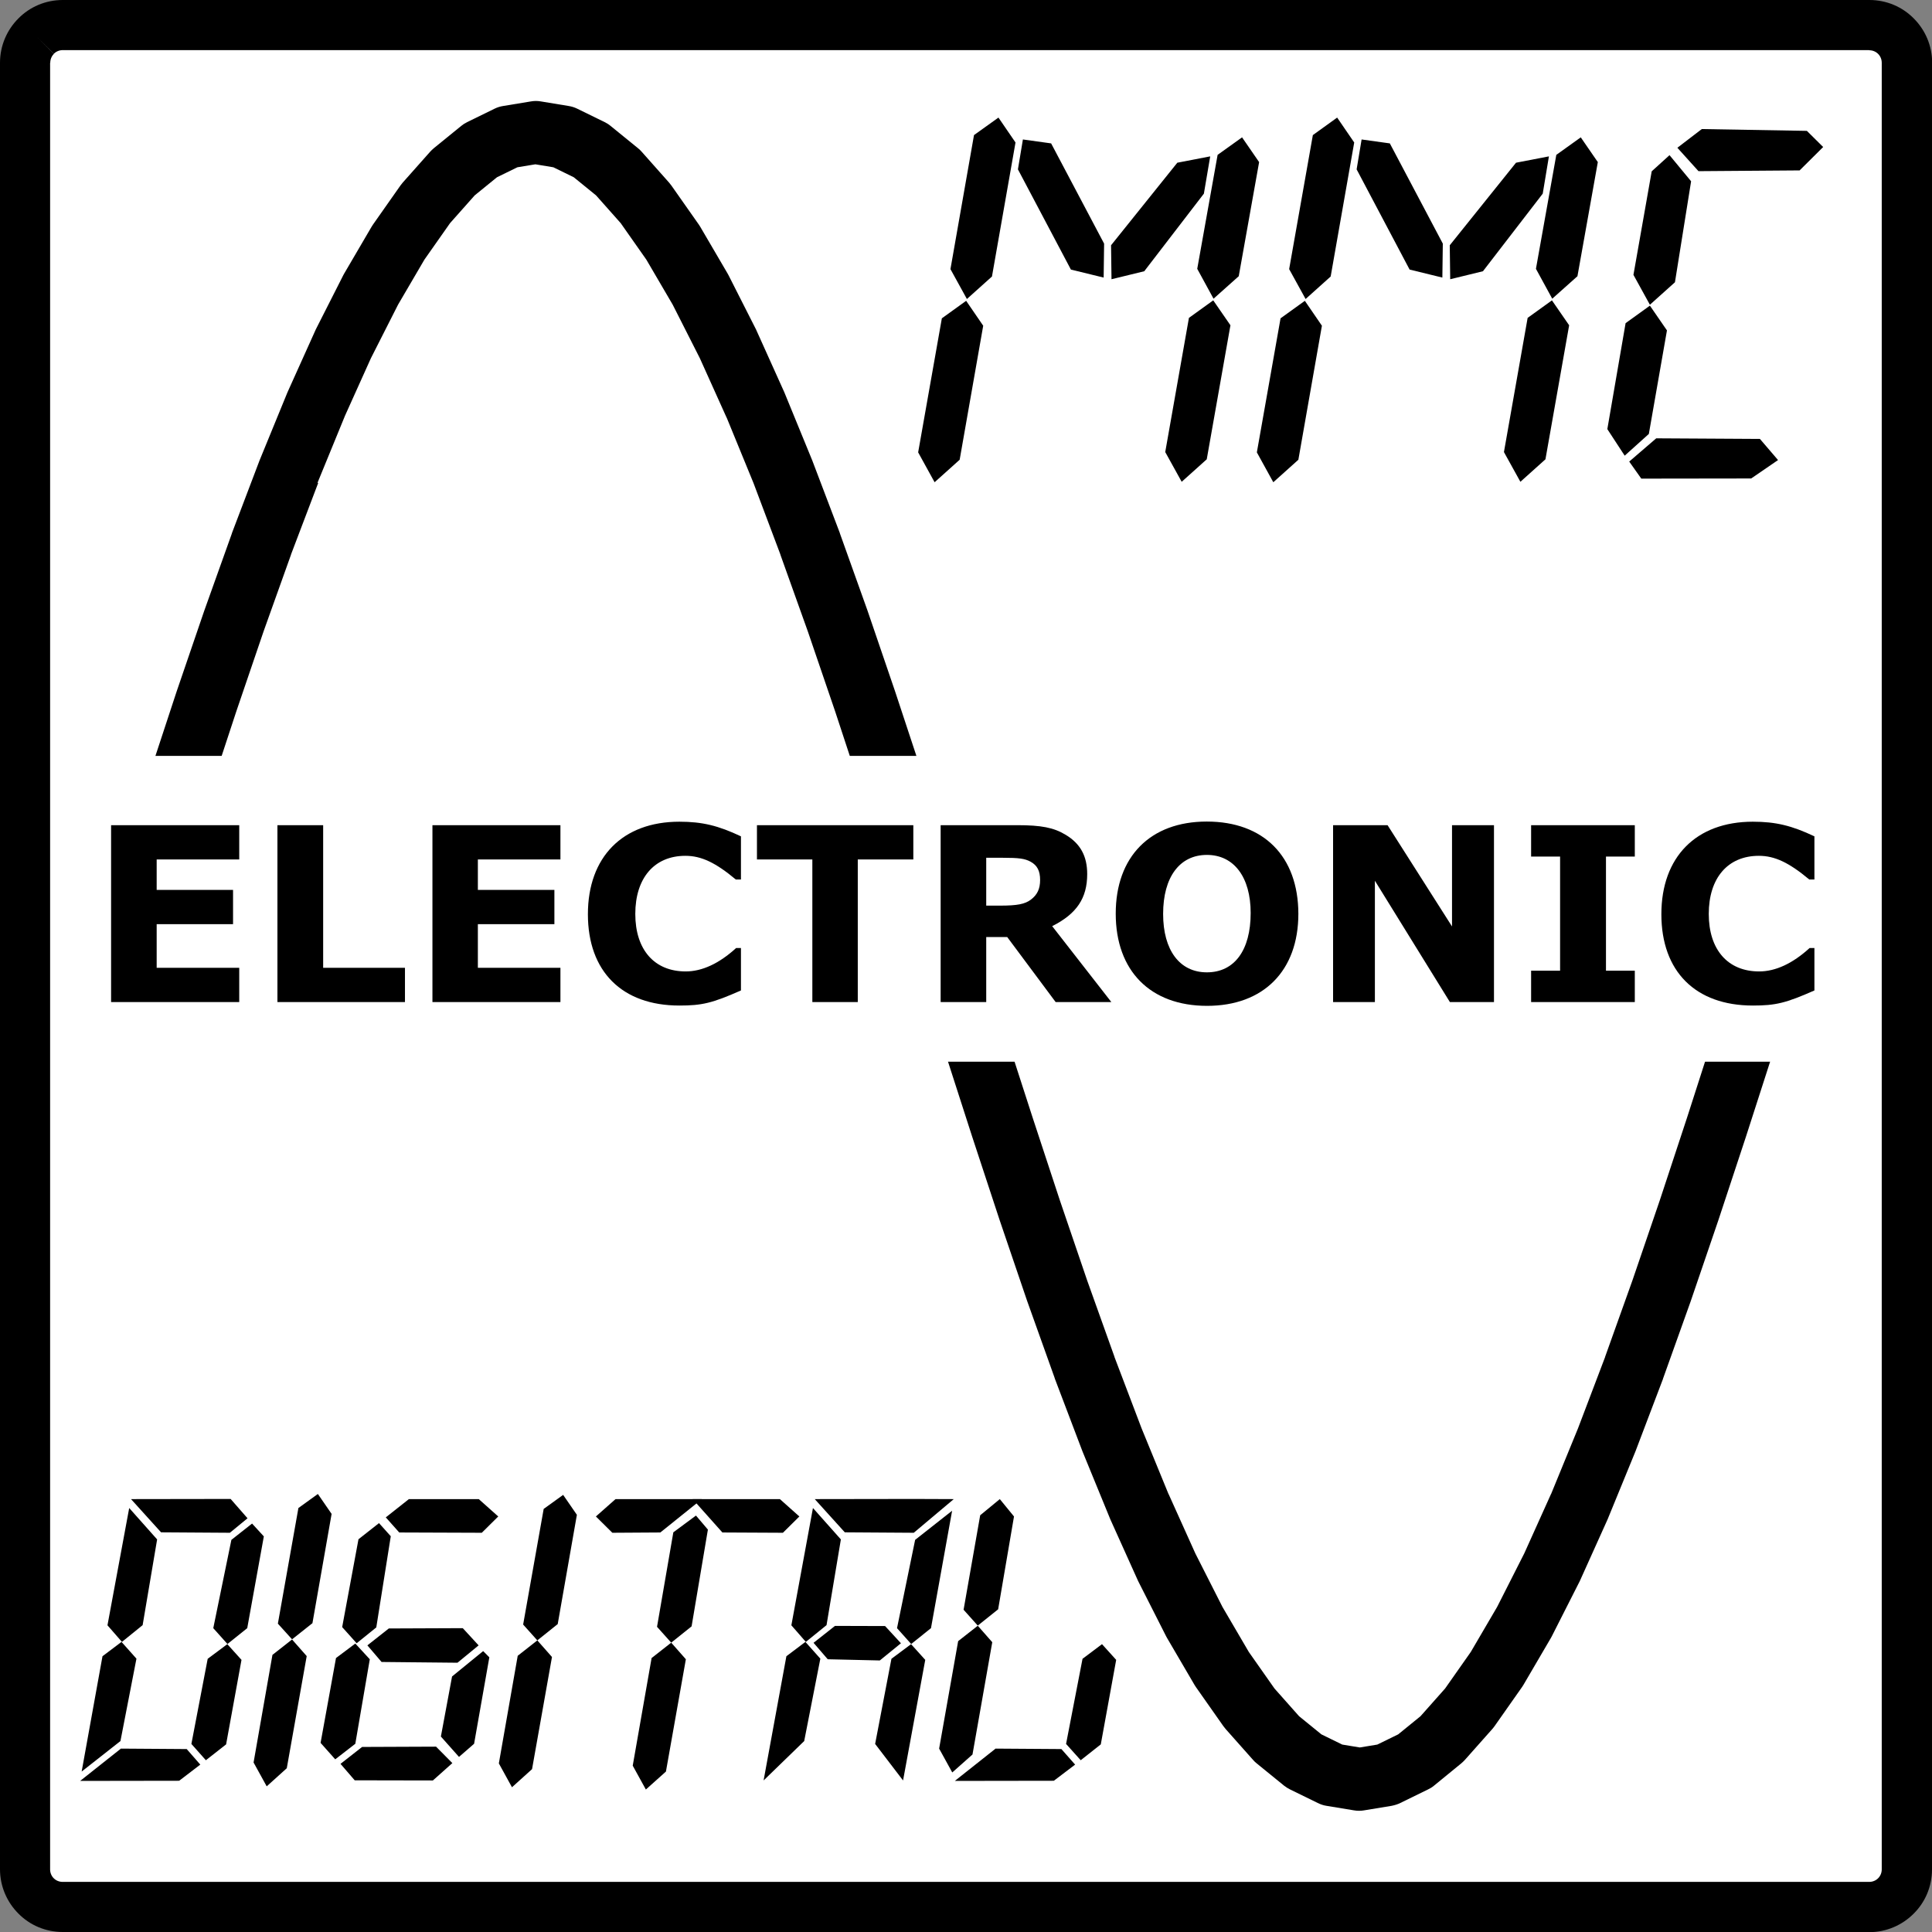
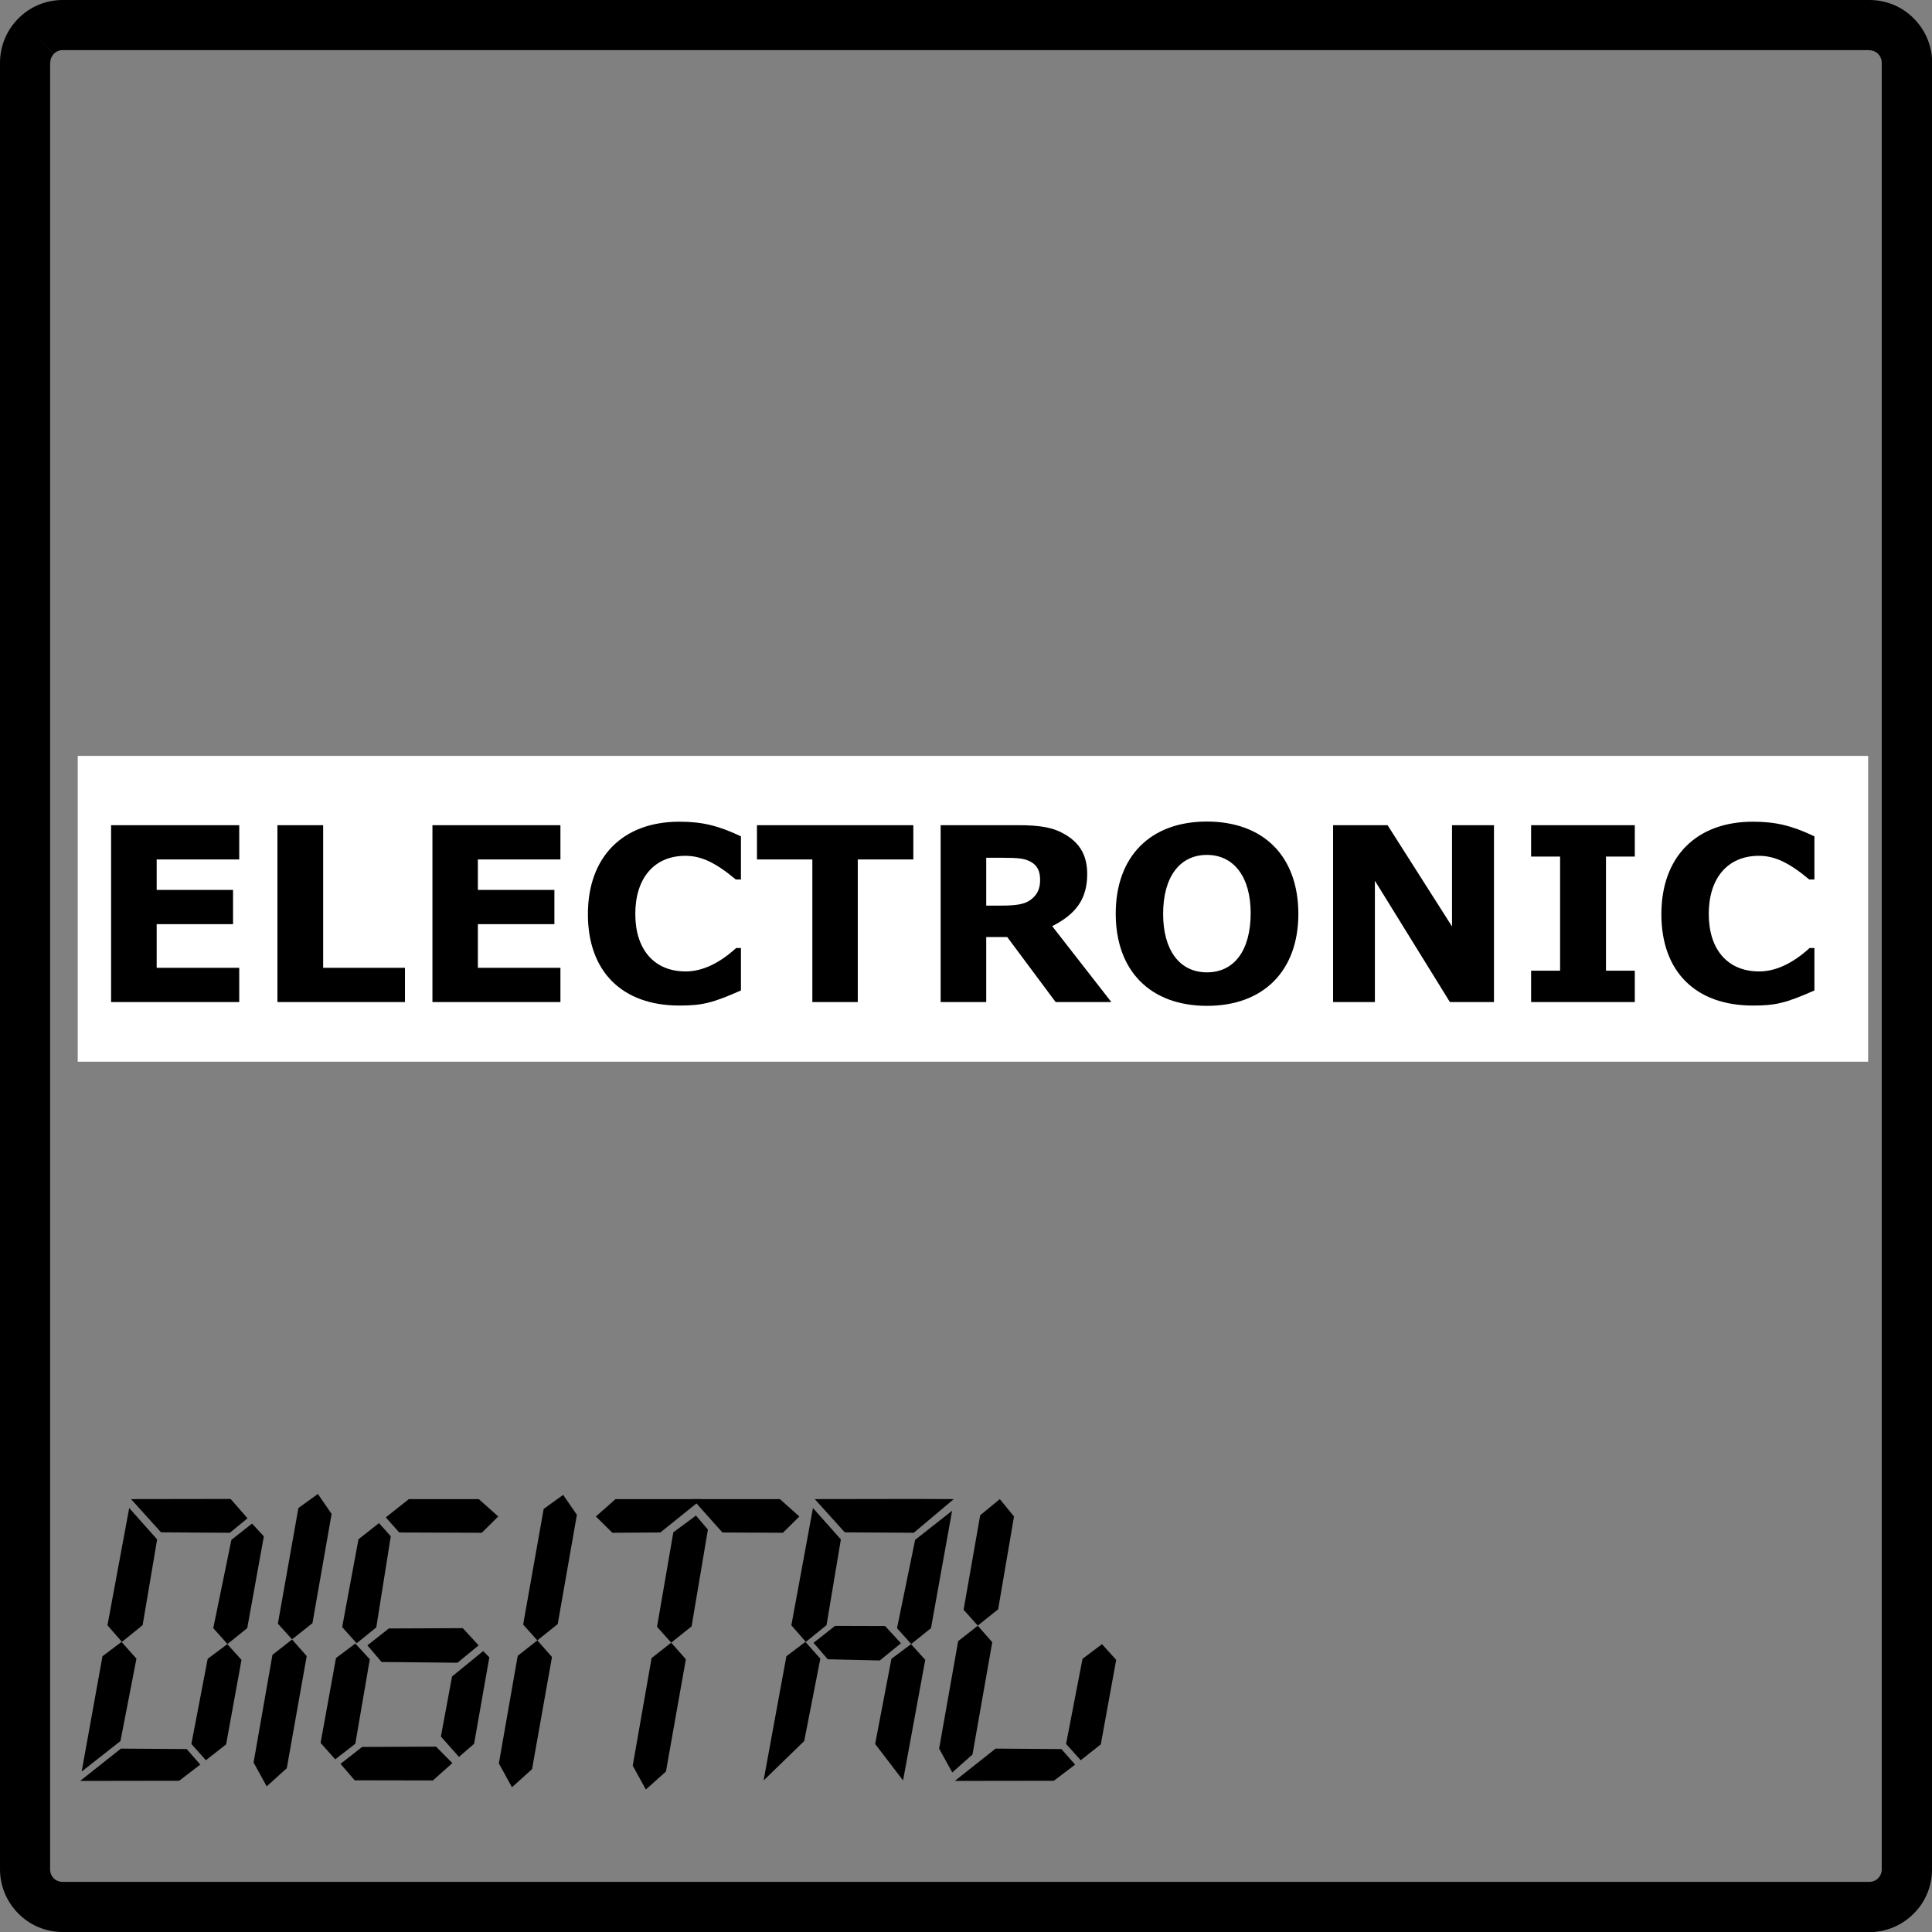
<svg xmlns="http://www.w3.org/2000/svg" width="128" height="128" version="1">
  <rect width="100%" height="100%" fill="#808080" stroke="none" />
-   <path fill="#FFF" d="M1.66 4.16c0-1.38 1.12-2.49 2.49-2.49h119.69c1.38 0 2.49 1.12 2.49 2.49v119.69c0 1.38-1.12 2.49-2.49 2.49H4.16c-1.38 0-2.49-1.12-2.49-2.49V4.16h-.01z" />
  <path d="M1.66 4.16h1.66v119.69H1.66h1.66c0 .23.09.44.24.59l-1.18 1.18 1.18-1.18c.15.15.36.24.59.24v1.66-1.66h119.69v1.66-1.66c.23 0 .44-.09.59-.24l1.18 1.18-1.18-1.18c.15-.15.24-.36.24-.59h1.66-1.66V4.16h1.66-1.66c0-.23-.09-.44-.24-.59l1.18-1.18-1.18 1.18c-.15-.15-.36-.24-.59-.24V1.66v1.66H4.16V1.66v1.66c-.23 0-.44.09-.59.24L2.39 2.39l1.18 1.18c-.15.15-.24.36-.24.59H0c0-1.15.47-2.19 1.22-2.94L2.4 2.4 1.22 1.22C1.97.46 3.01 0 4.16 0v1.66V0h119.69v1.66V0c1.15 0 2.19.46 2.94 1.22l-1.17 1.18 1.17-1.18c.75.75 1.22 1.79 1.22 2.94h-1.66H128v119.69h-1.66H128c0 1.15-.46 2.19-1.22 2.94l-1.17-1.18 1.17 1.18c-.75.75-1.79 1.22-2.94 1.22v-1.66V128H4.16v-1.66V128c-1.15 0-2.19-.46-2.94-1.22l1.18-1.18-1.18 1.18c-.75-.75-1.22-1.79-1.22-2.94h1.66H0V4.16h1.66z" />
-   <path d="M117.33 63.33l1.98.63-1.82 5.71-1.82 5.65-1.83 5.54-1.83 5.36-1.82 5.09c-.01.01-.01.03-.01.04l-1.82 4.79c-.01.02-.01.03-.02.05l-1.82 4.44c-.01.02-.02.04-.03.07l-1.82 4.04c-.01.03-.03.06-.04.08l-1.82 3.59c-.02.04-.04.07-.06.11l-1.82 3.11c-.03.05-.06.1-.09.14l-1.82 2.59c-.05.06-.09.13-.15.19l-1.82 2.05c-.07.08-.16.16-.24.23L95 118.31c-.12.1-.25.18-.4.25l-1.82.89c-.18.09-.38.15-.58.19l-1.82.3c-.22.04-.45.04-.68 0l-1.82-.3c-.2-.03-.4-.1-.58-.19l-1.82-.89c-.14-.07-.27-.15-.4-.25l-1.82-1.48c-.09-.07-.17-.15-.24-.23l-1.82-2.05c-.05-.06-.1-.12-.15-.19l-1.82-2.59c-.03-.05-.06-.1-.09-.14l-1.82-3.11c-.02-.04-.04-.07-.06-.11l-1.82-3.59c-.01-.03-.03-.06-.04-.08l-1.82-4.04c-.01-.02-.02-.04-.03-.07l-1.82-4.44c-.01-.02-.01-.03-.02-.05l-1.82-4.79c-.01-.01-.01-.03-.01-.04l-1.83-5.12-1.82-5.35-1.82-5.53-1.82-5.65-1.82-5.7-1.82-5.7-1.81-5.63-1.81-5.5-1.81-5.3-1.82-5.09 1.96-.7-1.94.74-1.8-4.78 1.94-.74-1.92.79-1.82-4.44 1.92-.79-1.9.85-1.82-4.04 1.89-.85-1.85.94-1.82-3.59 1.85-.94-1.79 1.05-1.82-3.11 1.79-1.05-1.7 1.19-1.82-2.59 1.7-1.19-1.55 1.38-1.82-2.05 1.55-1.38-1.31 1.61-1.82-1.48 1.31-1.61-.92 1.87-1.82-.89.92-1.86-.34 2.05-1.82-.3.34-2.05.34 2.05-1.82.3-.34-2.05.92 1.86-1.82.89-.92-1.87 1.31 1.61-1.82 1.48-1.31-1.61 1.55 1.38-1.82 2.05-1.55-1.38 1.7 1.19-1.82 2.59-1.7-1.19 1.79 1.05-1.82 3.11-1.79-1.05 1.85.94-1.82 3.59-1.85-.94 1.89.85-1.82 4.04-1.89-.85 1.92.79-1.82 4.44-1.92-.79 1.99.74-1.82 4.79-1.94-.74 1.96.7-1.81 5.06-1.81 5.31-1.81 5.5-1.82 5.63-1.82 5.7-1.98-.63-1.99-.62L8.06 57l1.82-5.65 1.82-5.53 1.83-5.35 1.83-5.12c0-.01.01-.03.01-.04l1.82-4.79c.01-.02.01-.03.02-.05l1.82-4.44c.01-.02.02-.04.03-.07l1.82-4.04c.01-.03.03-.06.04-.09l1.82-3.59c.02-.04.04-.07.06-.11l1.82-3.11c.03-.05.06-.1.09-.14l1.82-2.59c.05-.07.1-.13.15-.19l1.82-2.05c.07-.08.16-.16.24-.23l1.82-1.48c.12-.1.25-.18.39-.25l1.82-.89c.18-.09.38-.15.58-.18l1.82-.3c.22-.04.45-.04.67 0l1.82.3c.2.03.4.09.58.18l1.82.89c.14.07.27.15.39.25l1.82 1.48c.09.07.17.15.24.23l1.82 2.05c.05.06.1.12.15.19l1.82 2.59c.03.05.06.09.09.14l1.82 3.11c.02.04.04.07.06.11l1.82 3.59c.01.03.03.06.04.09l1.82 4.04c.01.02.02.04.03.07l1.82 4.44c.01.02.01.03.02.05l1.82 4.79c0 .01.01.03.01.04l1.82 5.09 1.83 5.36 1.83 5.54 1.82 5.65 1.82 5.71 1.82 5.7 1.82 5.63 1.81 5.5 1.81 5.31 1.81 5.06-1.96.7 1.94-.74 1.82 4.79-1.94.74 1.92-.79 1.82 4.44-1.92.79 1.9-.85 1.82 4.04-1.9.85 1.86-.94 1.82 3.59-1.86.94 1.8-1.05 1.82 3.11-1.79 1.05 1.7-1.19 1.82 2.59-1.7 1.19 1.55-1.38 1.82 2.05-1.55 1.38 1.31-1.61 1.82 1.48-1.31 1.61.92-1.87 1.82.89-.92 1.87.34-2.05 1.82.3-.34 2.05-.34-2.05 1.82-.3.34 2.05-.92-1.87 1.82-.89.92 1.87-1.31-1.61 1.82-1.48 1.31 1.61-1.55-1.38 1.82-2.05 1.55 1.38-1.7-1.19 1.82-2.59 1.7 1.19-1.79-1.05 1.82-3.11 1.79 1.05-1.85-.94 1.82-3.59 1.85.94-1.89-.85 1.82-4.04 1.9.85-1.92-.79 1.82-4.44 1.92.79-1.94-.74 1.82-4.79 1.94.74-1.96-.7 1.82-5.09 1.81-5.3 1.81-5.49 1.81-5.63 1.82-5.7 1.92.64z" />
-   <path d="M61.92 31.95l-1.09-1.98 1.57-8.88 1.61-1.16 1.13 1.65-1.56 8.88-1.66 1.49m2.14-12.14l-1.09-1.98 1.56-8.88 1.62-1.16 1.13 1.65-1.56 8.88-1.66 1.49m14.23 12.11l-1.09-1.97 1.57-8.89 1.61-1.16 1.14 1.65-1.57 8.88-1.66 1.49m2.11-12.13l-1.08-1.98 1.35-7.55 1.62-1.16 1.13 1.64-1.35 7.56-1.67 1.49m-7.28-1.4l.03-2.25-3.51-6.64-1.87-.26-.33 1.98 3.51 6.64 2.17.53m.52.11l-.03-2.25L78 10.78l2.18-.42-.42 2.47-3.95 5.14-2.17.53m10.72 13.45l-1.09-1.98 1.57-8.88 1.61-1.16 1.13 1.65-1.56 8.88-1.66 1.49m2.14-12.14l-1.09-1.98 1.57-8.88 1.61-1.16 1.13 1.65-1.56 8.88-1.66 1.49m14.23 12.11l-1.09-1.97 1.57-8.89 1.61-1.16 1.14 1.65-1.57 8.88-1.66 1.49m2.11-12.13l-1.08-1.98 1.35-7.55 1.62-1.16 1.13 1.64-1.35 7.56-1.67 1.49m-7.28-1.4l.03-2.25-3.51-6.64-1.87-.26-.33 1.98 3.51 6.64 2.17.53m.52.11l-.03-2.25 4.39-5.47 2.18-.42-.41 2.47-3.96 5.14-2.17.53m11.56 11.69l-1.15-1.76 1.21-7.02 1.61-1.16 1.13 1.64-1.2 6.86-1.6 1.44m1.67-10l-1.09-1.98 1.21-6.86 1.18-1.07 1.43 1.73-1.07 6.69-1.66 1.49m1.82-10.4l1.62-1.24 6.96.12 1.08 1.07-1.56 1.55-6.7.05-1.4-1.55m-3.19 20.79l.8 1.13 7.28-.01 1.78-1.22-1.2-1.4-6.87-.04-1.79 1.54" />
  <path fill="#FFF" d="M5.15 70.34h118.62V50.08H5.15v20.26" />
  <path d="M15.85 66.39v-2.27h-5.47v-2.89h5.06v-2.27h-5.06v-2.02h5.47v-2.27H7.36v11.72h8.49m10.98 0v-2.27h-5.42v-9.45h-3.03v11.72h8.45m10.3 0v-2.27h-5.47v-2.89h5.07v-2.27h-5.07v-2.02h5.47v-2.27h-8.48v11.72h8.48m11.96-10.98c-1.5-.71-2.56-.97-4.08-.97-3.76 0-6.06 2.34-6.06 6.13s2.26 6.05 6.06 6.05c1.5 0 2.18-.16 4.08-1v-2.81h-.32c-1.13 1.03-2.26 1.55-3.34 1.55-2.08 0-3.34-1.44-3.34-3.81 0-2.38 1.26-3.85 3.32-3.85 1.05 0 2 .45 3.34 1.57h.34v-2.86zm11.42 1.53v-2.27H50.15v2.27h3.67v9.45h3.01v-9.45h3.68" />
  <path fill-rule="evenodd" d="M65.34 56.83h1.1c1.06 0 1.45.05 1.84.26.44.24.63.61.63 1.21 0 .58-.18.98-.62 1.31-.39.29-.9.39-2.02.39h-.93v-3.17zm8.29 9.56l-3.92-5.03c1.63-.82 2.32-1.86 2.32-3.45 0-1.19-.45-2.02-1.44-2.61-.78-.47-1.61-.63-3.19-.63h-5.08v11.72h3.02v-4.31h1.39l3.21 4.31h3.69zm6.32-11.96c-3.74 0-6.03 2.32-6.03 6.1 0 3.79 2.29 6.11 6.05 6.11 3.74 0 6.05-2.32 6.05-6.1-.01-3.81-2.3-6.11-6.07-6.11zm.01 2.21c1.79 0 2.9 1.47 2.9 3.85 0 2.47-1.08 3.93-2.9 3.93-1.81 0-2.9-1.47-2.9-3.87 0-2.45 1.1-3.91 2.9-3.91z" clip-rule="evenodd" />
  <path d="M98.98 66.39V54.67H96.2v6.71l-4.27-6.71h-3.61v11.72h2.77v-8.04l4.97 8.04h2.92m9.33 0v-2.08h-1.91v-7.56h1.91v-2.08h-6.87v2.08h1.92v7.56h-1.92v2.08h6.87m11.9-10.98c-1.5-.71-2.56-.97-4.08-.97-3.76 0-6.06 2.34-6.06 6.13s2.26 6.05 6.06 6.05c1.5 0 2.18-.16 4.08-1v-2.81h-.32c-1.13 1.03-2.26 1.55-3.34 1.55-2.08 0-3.34-1.44-3.34-3.81 0-2.38 1.26-3.85 3.32-3.85 1.05 0 2 .45 3.34 1.57h.34v-2.86zM5.41 117.37l1.38-7.64 1.26-.95.99 1.11-1.06 5.46-2.57 2.02m2.67-8.59l-.96-1.1 1.44-7.77 1.85 2.08-.96 5.68-1.37 1.11m-2.77 9.21l6.56-.01 1.4-1.07-.9-1.03-4.36-.03-2.7 2.14m9.76-9.07l-.94-1.05 1.2-5.85 1.37-1.08.78.85-1.1 6.08-1.31 1.05m-1.43 7.7l-.96-1.08 1.08-5.64 1.3-.97.94 1.04-1.02 5.6-1.34 1.05m4.03 1.73l-.87-1.58 1.25-7.13 1.3-1.02.97 1.1-1.32 7.43-1.33 1.2m1.68-9.74l-.94-1.04 1.36-7.66 1.29-.93.91 1.32-1.27 7.24-1.35 1.07M8.68 99.32l6.6-.01 1.12 1.28-1.17.96-4.56-.03-1.99-2.2m14.95 9.55l-.96-1.07 1.08-5.82 1.36-1.07.78.87-.96 6.04-1.3 1.05m-1.42 7.69l-.97-1.09 1.02-5.62 1.28-.96.96 1.04-.96 5.6-1.33 1.03m1.29 1.39l5.18.01 1.29-1.15-1.08-1.09-4.9.02-1.43 1.12.94 1.09m6.91-1.55l-1.2-1.35.74-3.98 2.06-1.68.41.41-1.01 5.73-1 .87m-5.13-6.29l5.03.05 1.4-1.15-1.05-1.14-4.9.02-1.42 1.12.94 1.1m1.81-10.79h4.63l1.29 1.15-1.09 1.08-5.47-.02-.89-1 1.53-1.21m6.83 19.09l-.87-1.58 1.25-7.13 1.3-1.02.97 1.1-1.32 7.43-1.33 1.2m1.68-9.73l-.94-1.05 1.36-7.66 1.29-.93.91 1.32-1.27 7.24-1.35 1.08m14.99 9.28l1.51-8.23 1.26-.95.99 1.11-1.07 5.46-2.69 2.61m2.8-9.18l-.96-1.1 1.43-7.77 1.85 2.08-.95 5.68-1.37 1.11m6.98.14l-.94-1.05 1.2-5.85 2.45-1.93-1.4 7.78-1.31 1.05m-2.39 6.62l1.08-5.64 1.3-.97.94 1.04-1.47 7.99-1.85-2.42m-4-16.22l6.6-.01 2.61.01-2.65 2.23-4.57-.03-1.99-2.2m.86 10.61l3.45.08 1.4-1.14-1.05-1.14-3.32-.01-1.42 1.12.94 1.09m-8.95-10.61h5.78l1.29 1.15-1.09 1.08-4.01-.02-1.97-2.21" />
  <path d="M46.5 99.32h-5.72l-1.3 1.15 1.09 1.08 3.18-.02 2.75-2.21m-3.71 19.24l-.87-1.58 1.25-7.13 1.3-1.02.97 1.1-1.32 7.44-1.33 1.19m1.68-9.73l-.94-1.05 1.08-6.26 1.5-1.11.79.93-1.08 6.41-1.35 1.08m18.62 8.6l-.87-1.58 1.26-7.12 1.3-1.02.96 1.09-1.31 7.44-1.34 1.19m1.69-9.73l-.94-1.05 1.1-6.26 1.3-1.07.94 1.15-1.05 6.15-1.35 1.08m-1.52 10.29l6.56-.01 1.41-1.07-.91-1.03-4.36-.03-2.7 2.14m8.34-1.37l-.97-1.08 1.09-5.64 1.29-.97.94 1.04-1.02 5.6-1.33 1.05" />
</svg>